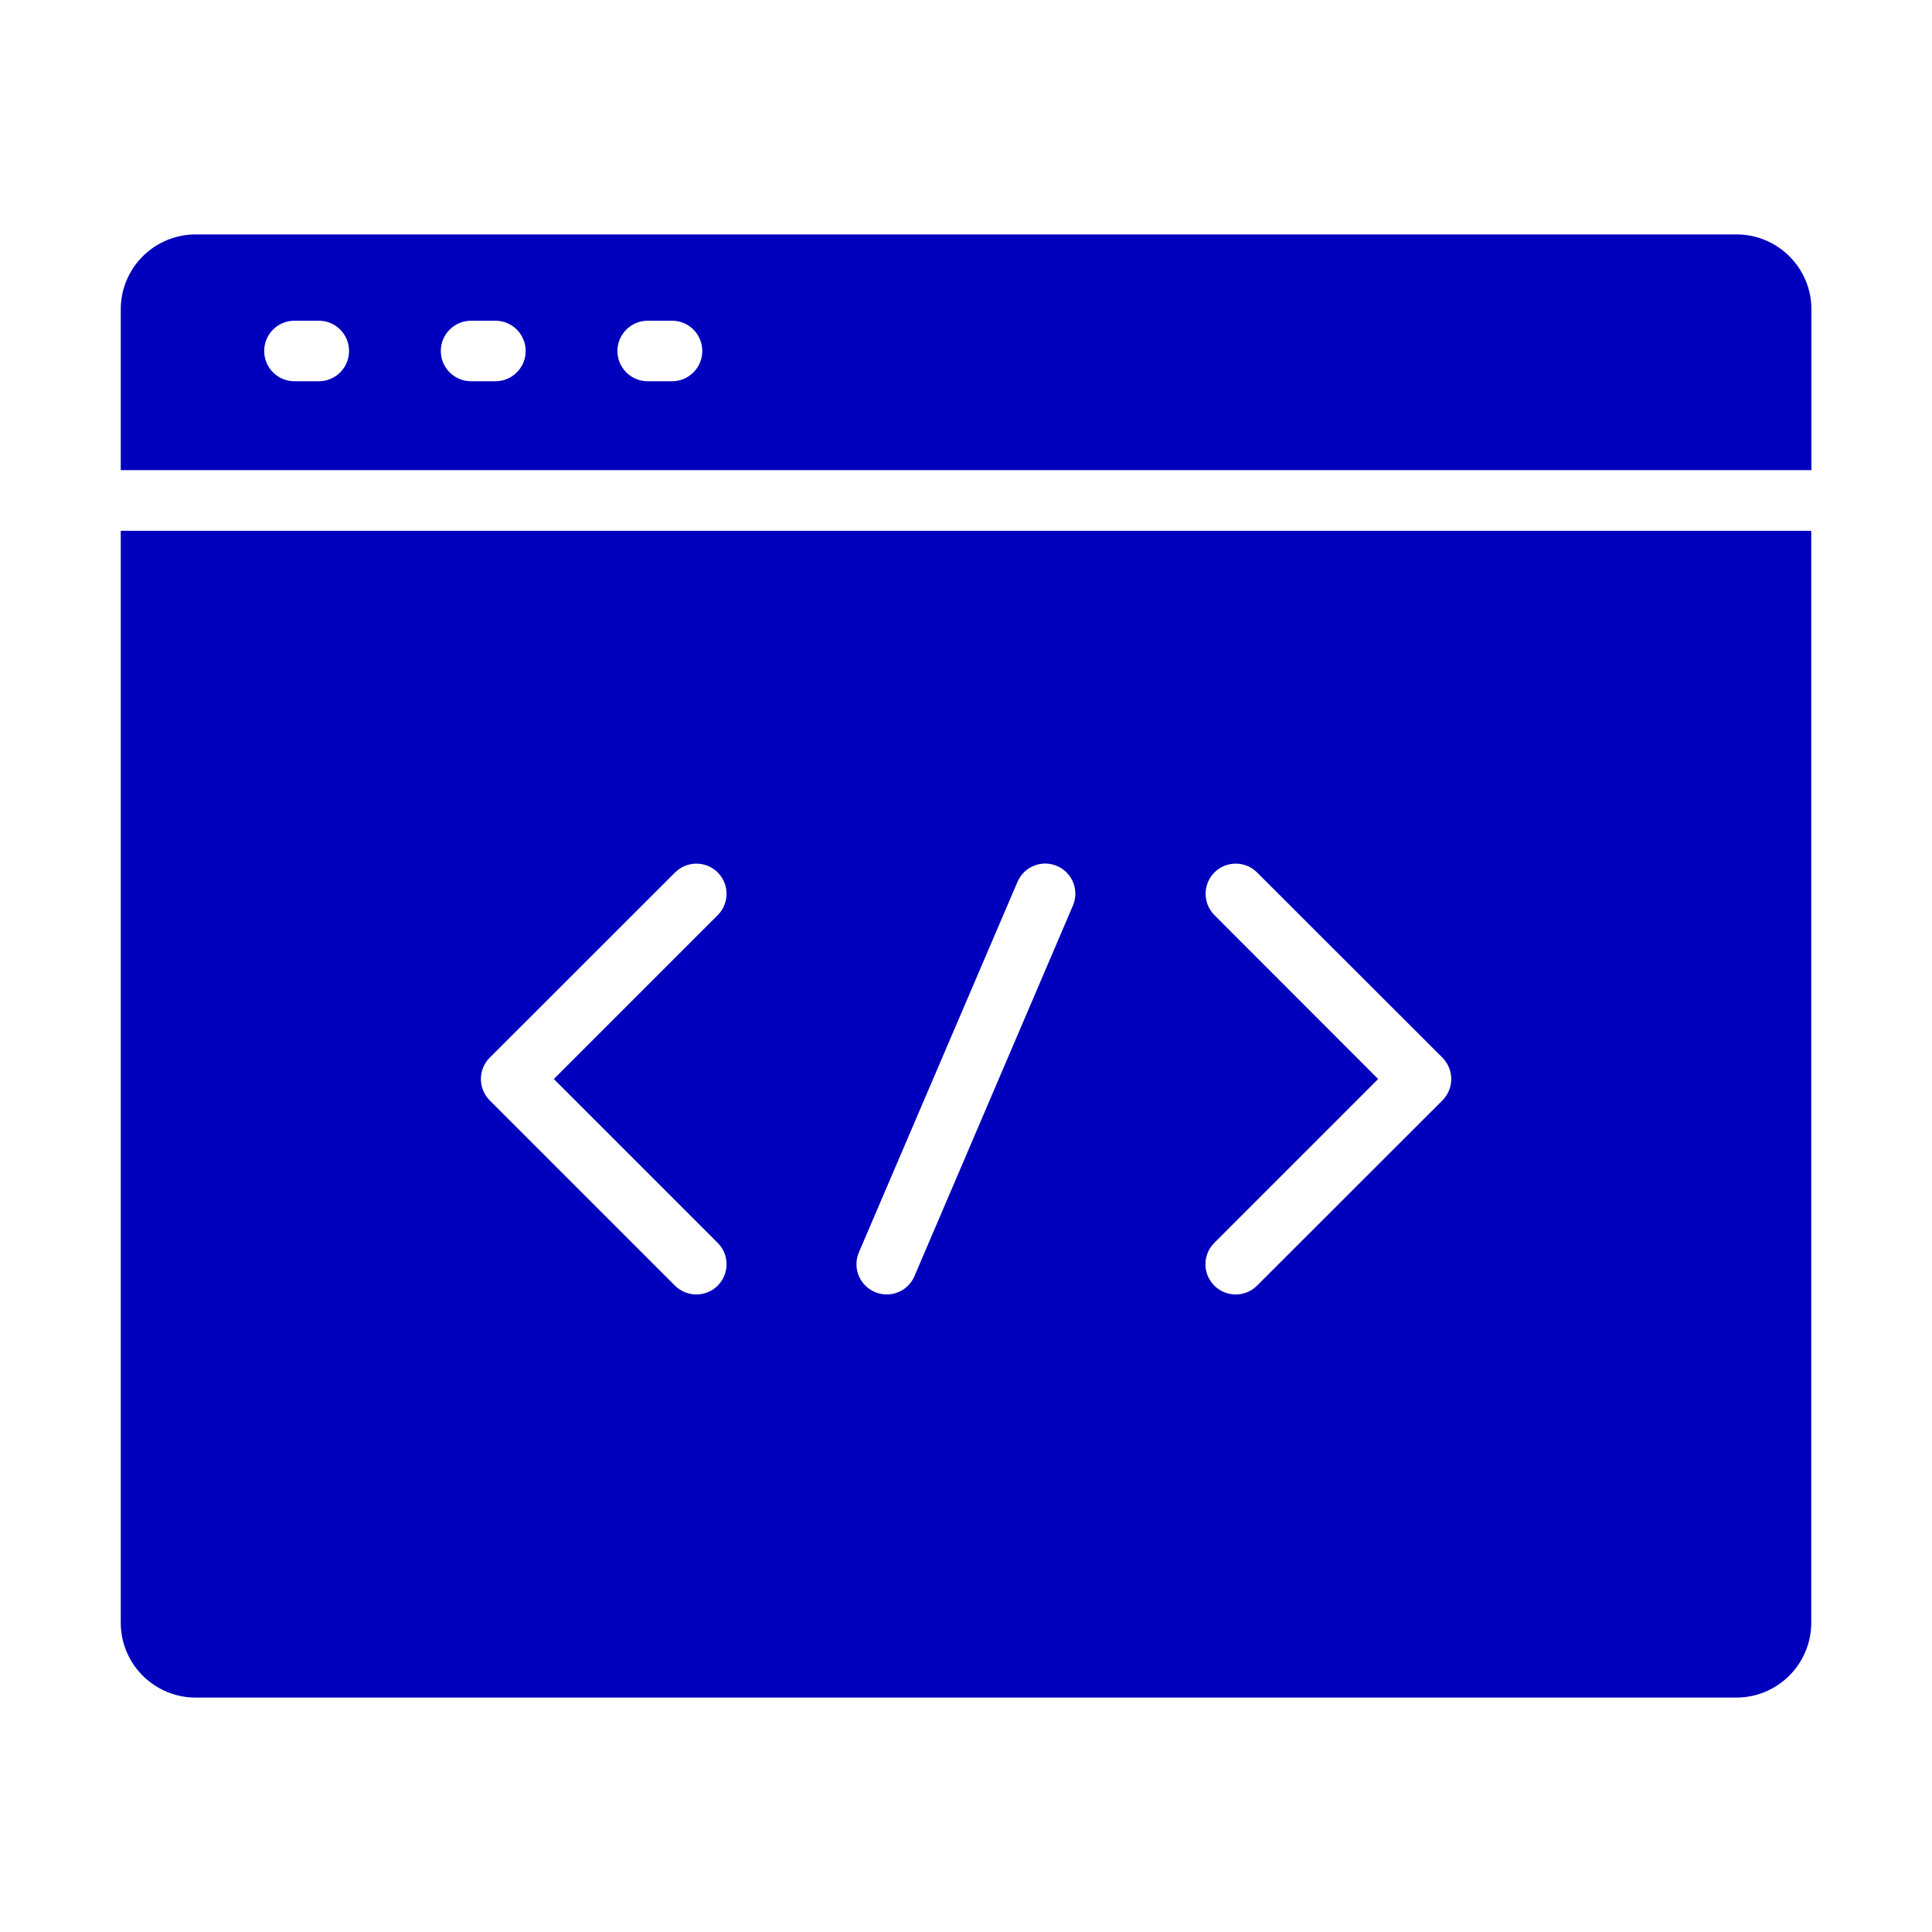
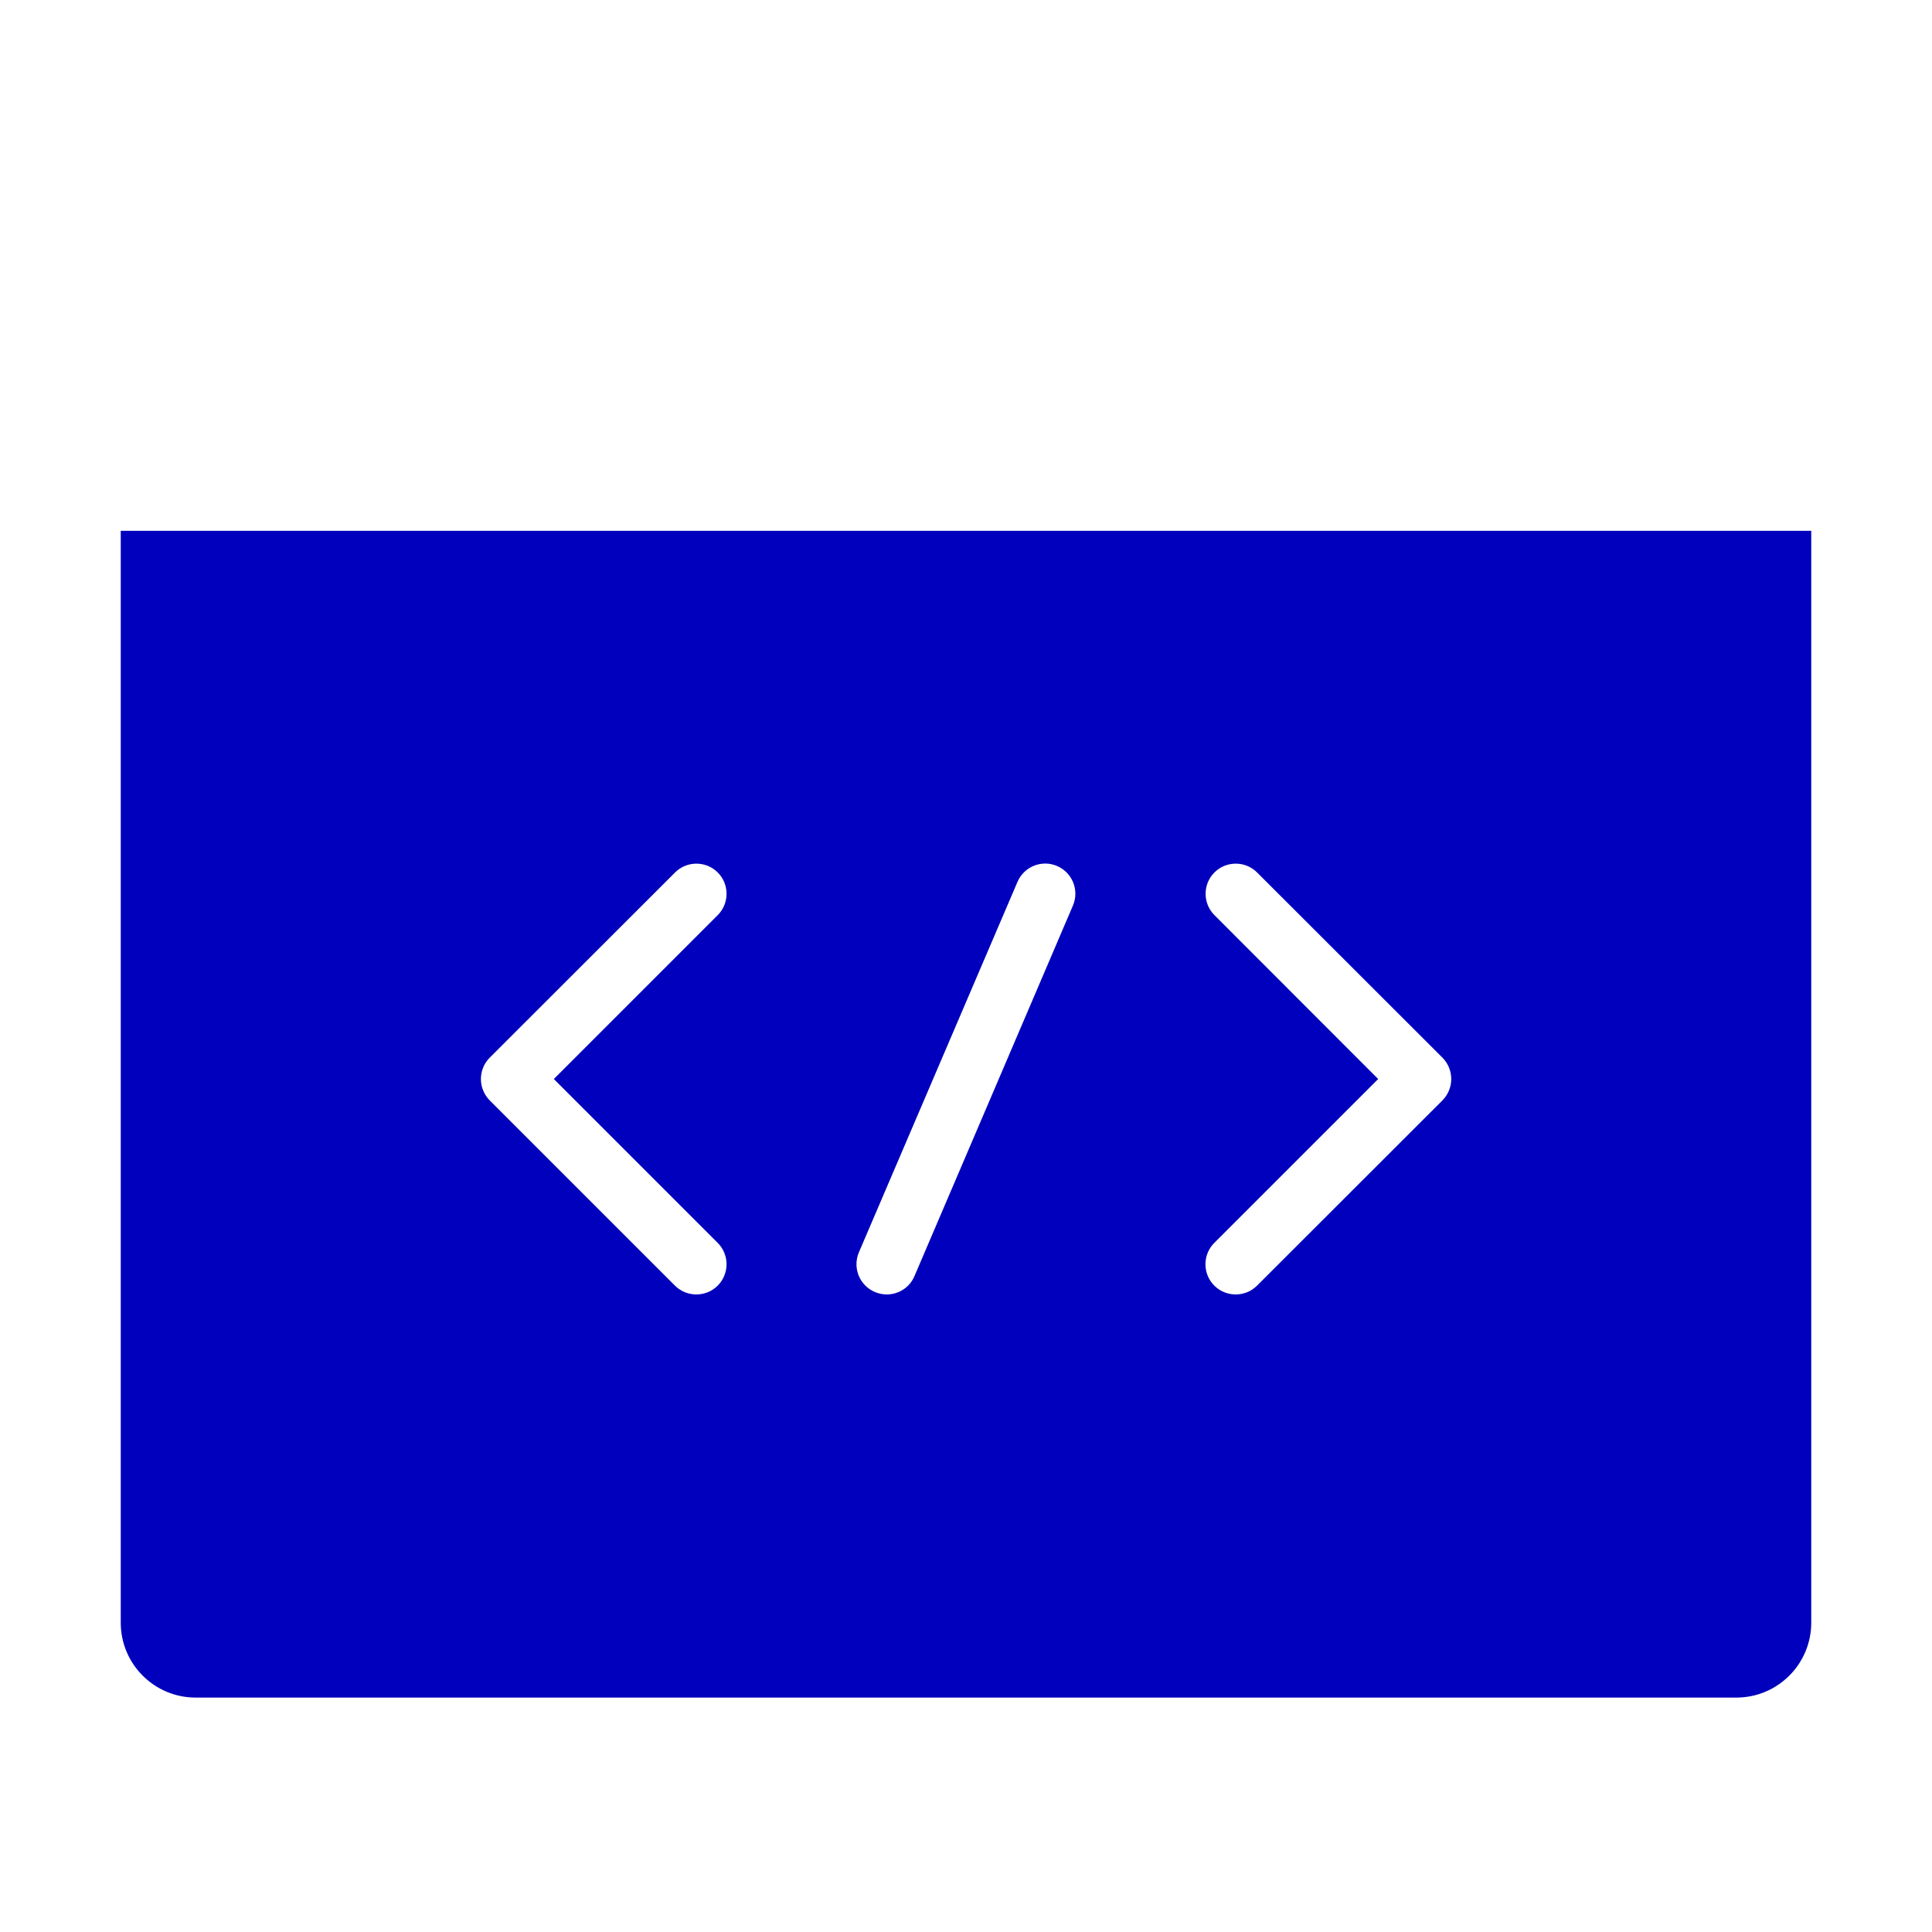
<svg xmlns="http://www.w3.org/2000/svg" version="1.1" id="Layer_1" x="0px" y="0px" viewBox="0 0 1200 1200" style="enable-background:new 0 0 1200 1200;" xml:space="preserve">
  <style type="text/css">
	.st0{fill:#0000BD;}
</style>
-   <path class="st0" d="M75,192.1v99.9h1050.1v-99.9c0-25.7-20.9-46.5-46.5-46.5h-957C95.8,145.6,75,166.5,75,192.1L75,192.1z   M402.3,199.2h15.1c10.4,0,18.8,8.4,18.8,18.8s-8.4,18.8-18.8,18.8h-15.1c-10.4,0-18.8-8.4-18.8-18.8S392,199.2,402.3,199.2z   M292.6,199.2h15.1c10.4,0,18.8,8.4,18.8,18.8s-8.4,18.8-18.8,18.8h-15.1c-10.4,0-18.8-8.4-18.8-18.8S282.2,199.2,292.6,199.2z   M182.9,199.2H198c10.4,0,18.8,8.4,18.8,18.8s-8.4,18.8-18.8,18.8h-15.1c-10.4,0-18.8-8.4-18.8-18.8S172.5,199.2,182.9,199.2z" />
  <path class="st0" d="M75,1007.9c0,25.7,20.9,46.5,46.5,46.5h957c25.7,0,46.5-20.9,46.5-46.5l0-678.2H75L75,1007.9z M754.3,568.4  c-7.3-7.3-7.3-19.2,0-26.5c7.3-7.3,19.2-7.3,26.5,0l115.1,115c3.5,3.5,5.5,8.3,5.5,13.3s-2,9.8-5.5,13.3L780.8,798.5  c-3.7,3.7-8.4,5.5-13.3,5.5c-4.8,0-9.6-1.8-13.3-5.5c-7.3-7.3-7.3-19.2,0-26.5l101.8-101.8L754.3,568.4L754.3,568.4z M533.5,777.8  l98.5-230.1c4.1-9.5,15.1-13.9,24.6-9.8c9.5,4.1,13.9,15.1,9.8,24.6L568,792.6c-3,7.1-9.9,11.4-17.2,11.4c-2.5,0-5-0.5-7.4-1.5  C533.8,798.4,529.4,787.4,533.5,777.8L533.5,777.8z M304.2,656.9l115.1-115c7.3-7.3,19.2-7.3,26.5,0c7.3,7.3,7.3,19.2,0,26.5  L344,670.2L445.8,772c7.3,7.3,7.3,19.2,0,26.5c-3.7,3.7-8.4,5.5-13.3,5.5c-4.8,0-9.6-1.8-13.3-5.5L304.2,683.5  c-3.5-3.5-5.5-8.3-5.5-13.3S300.7,660.4,304.2,656.9L304.2,656.9z" />
</svg>